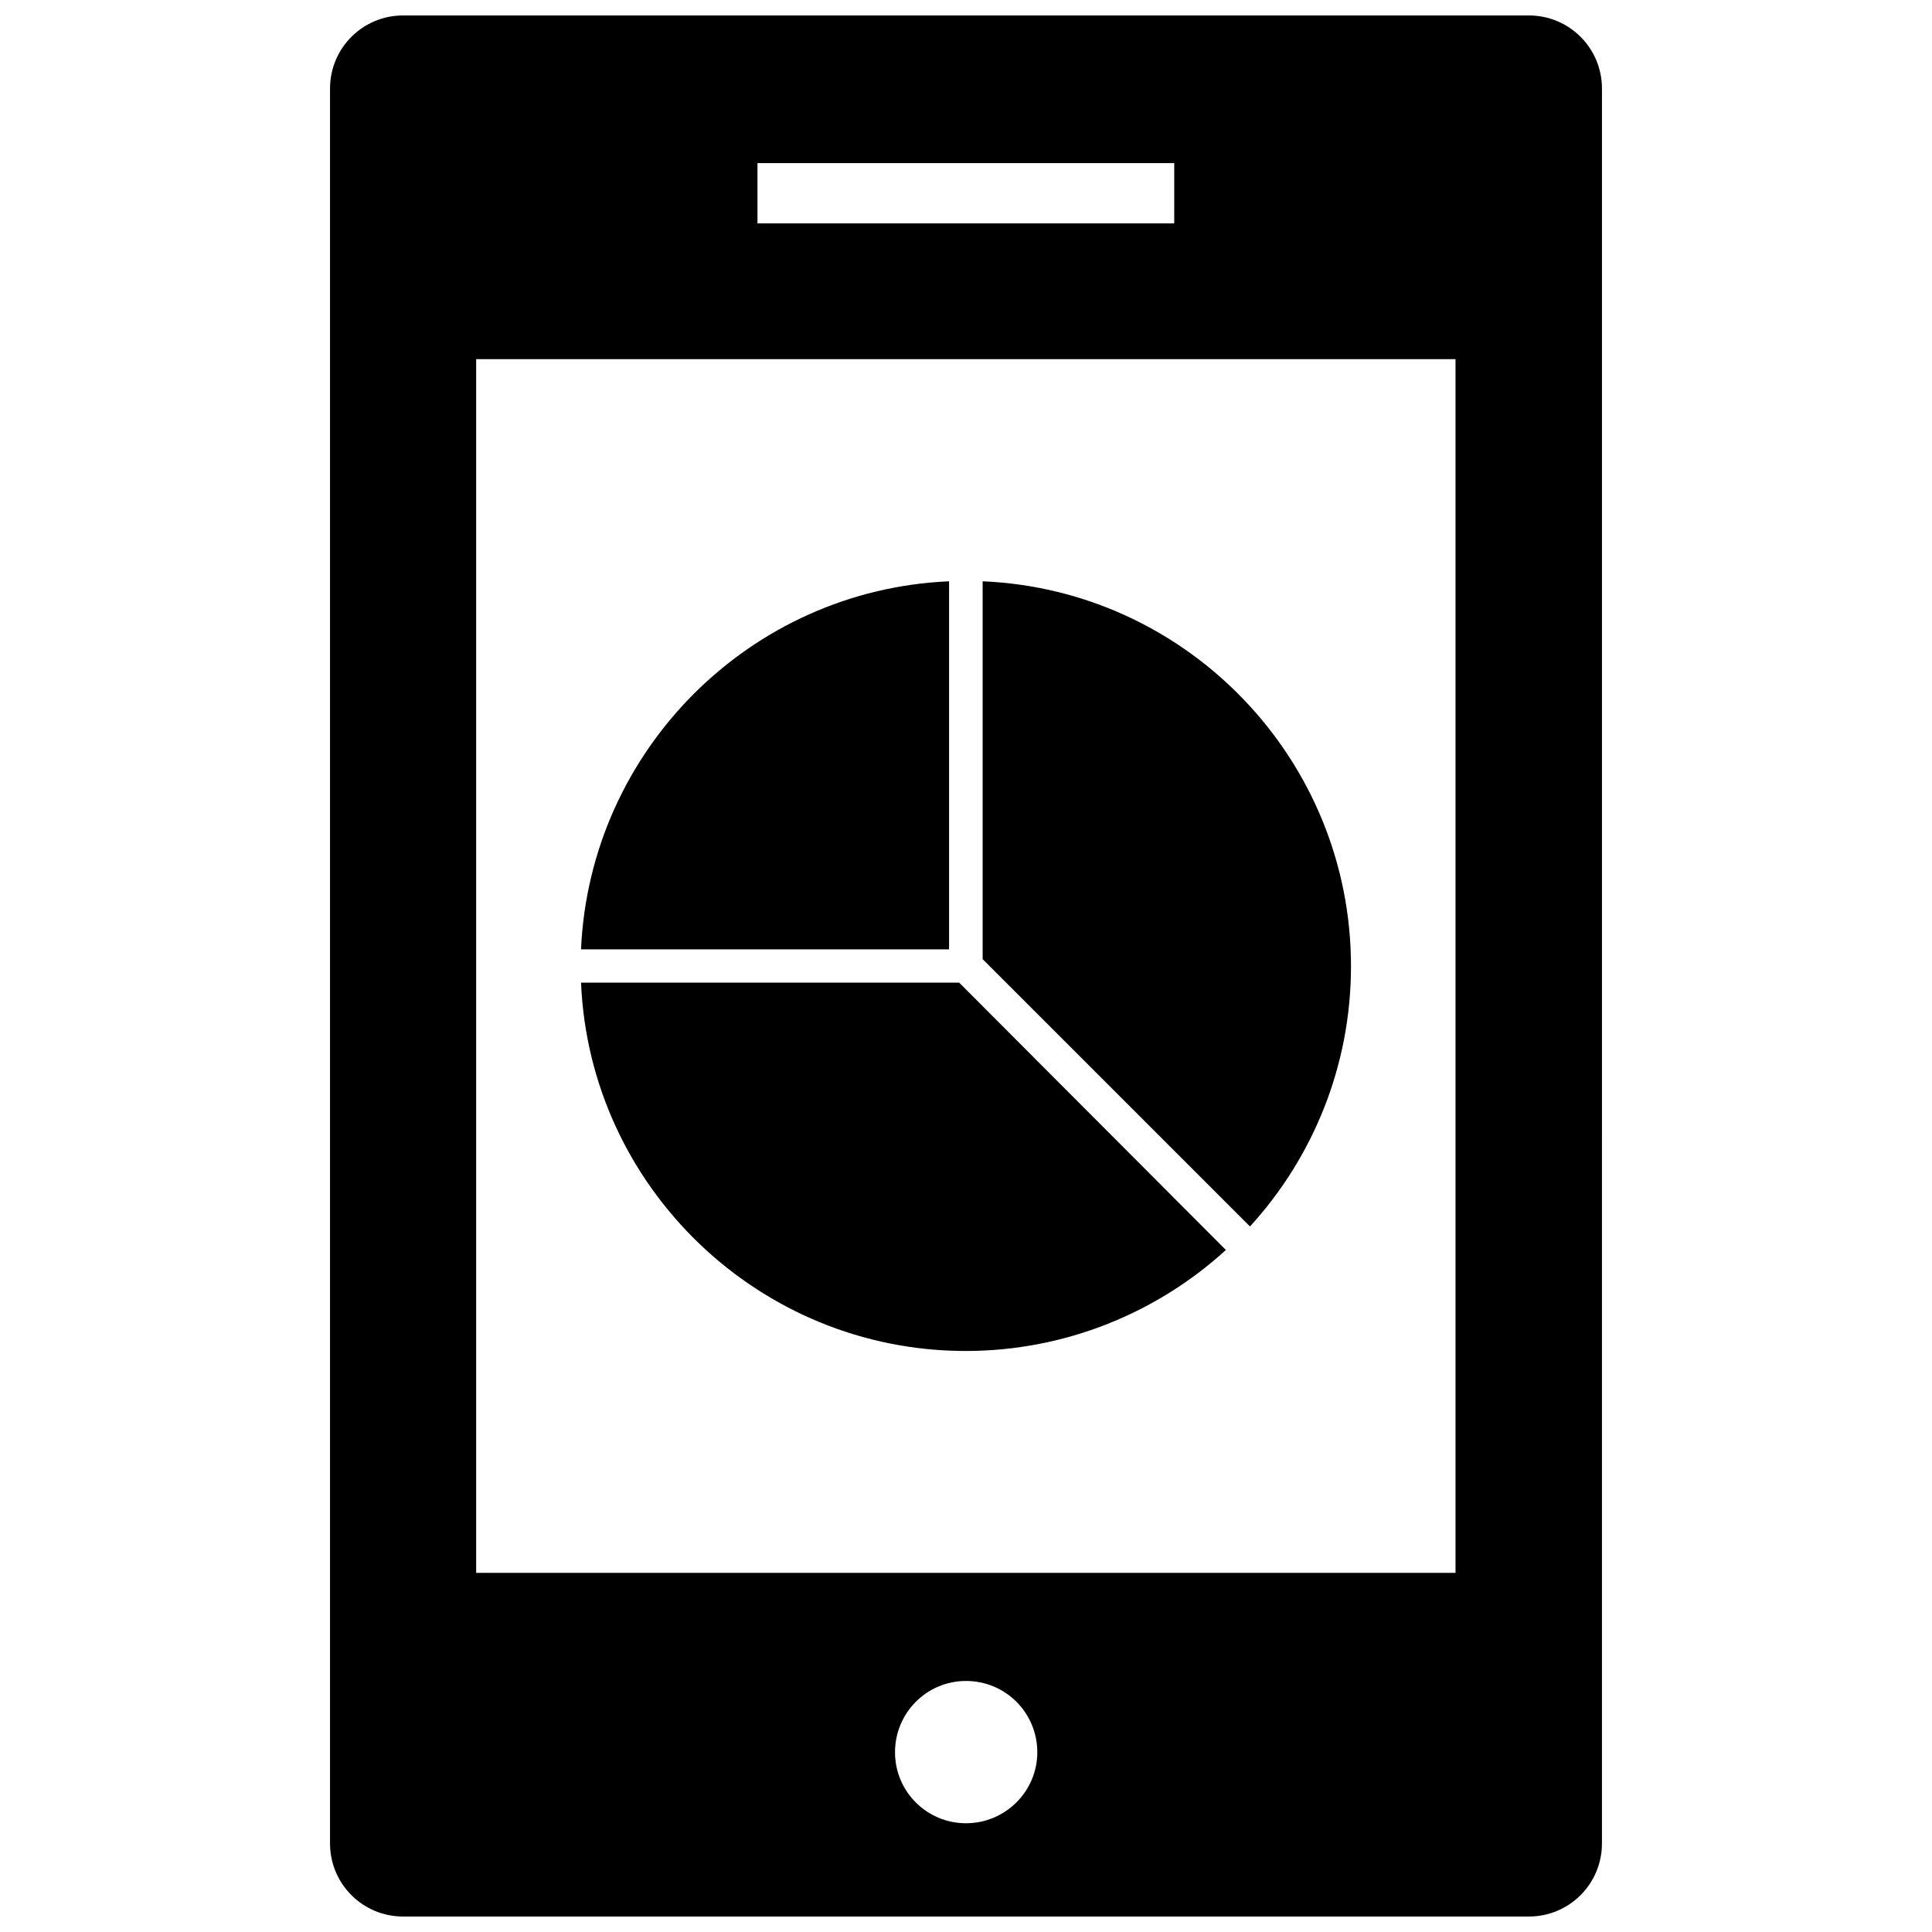
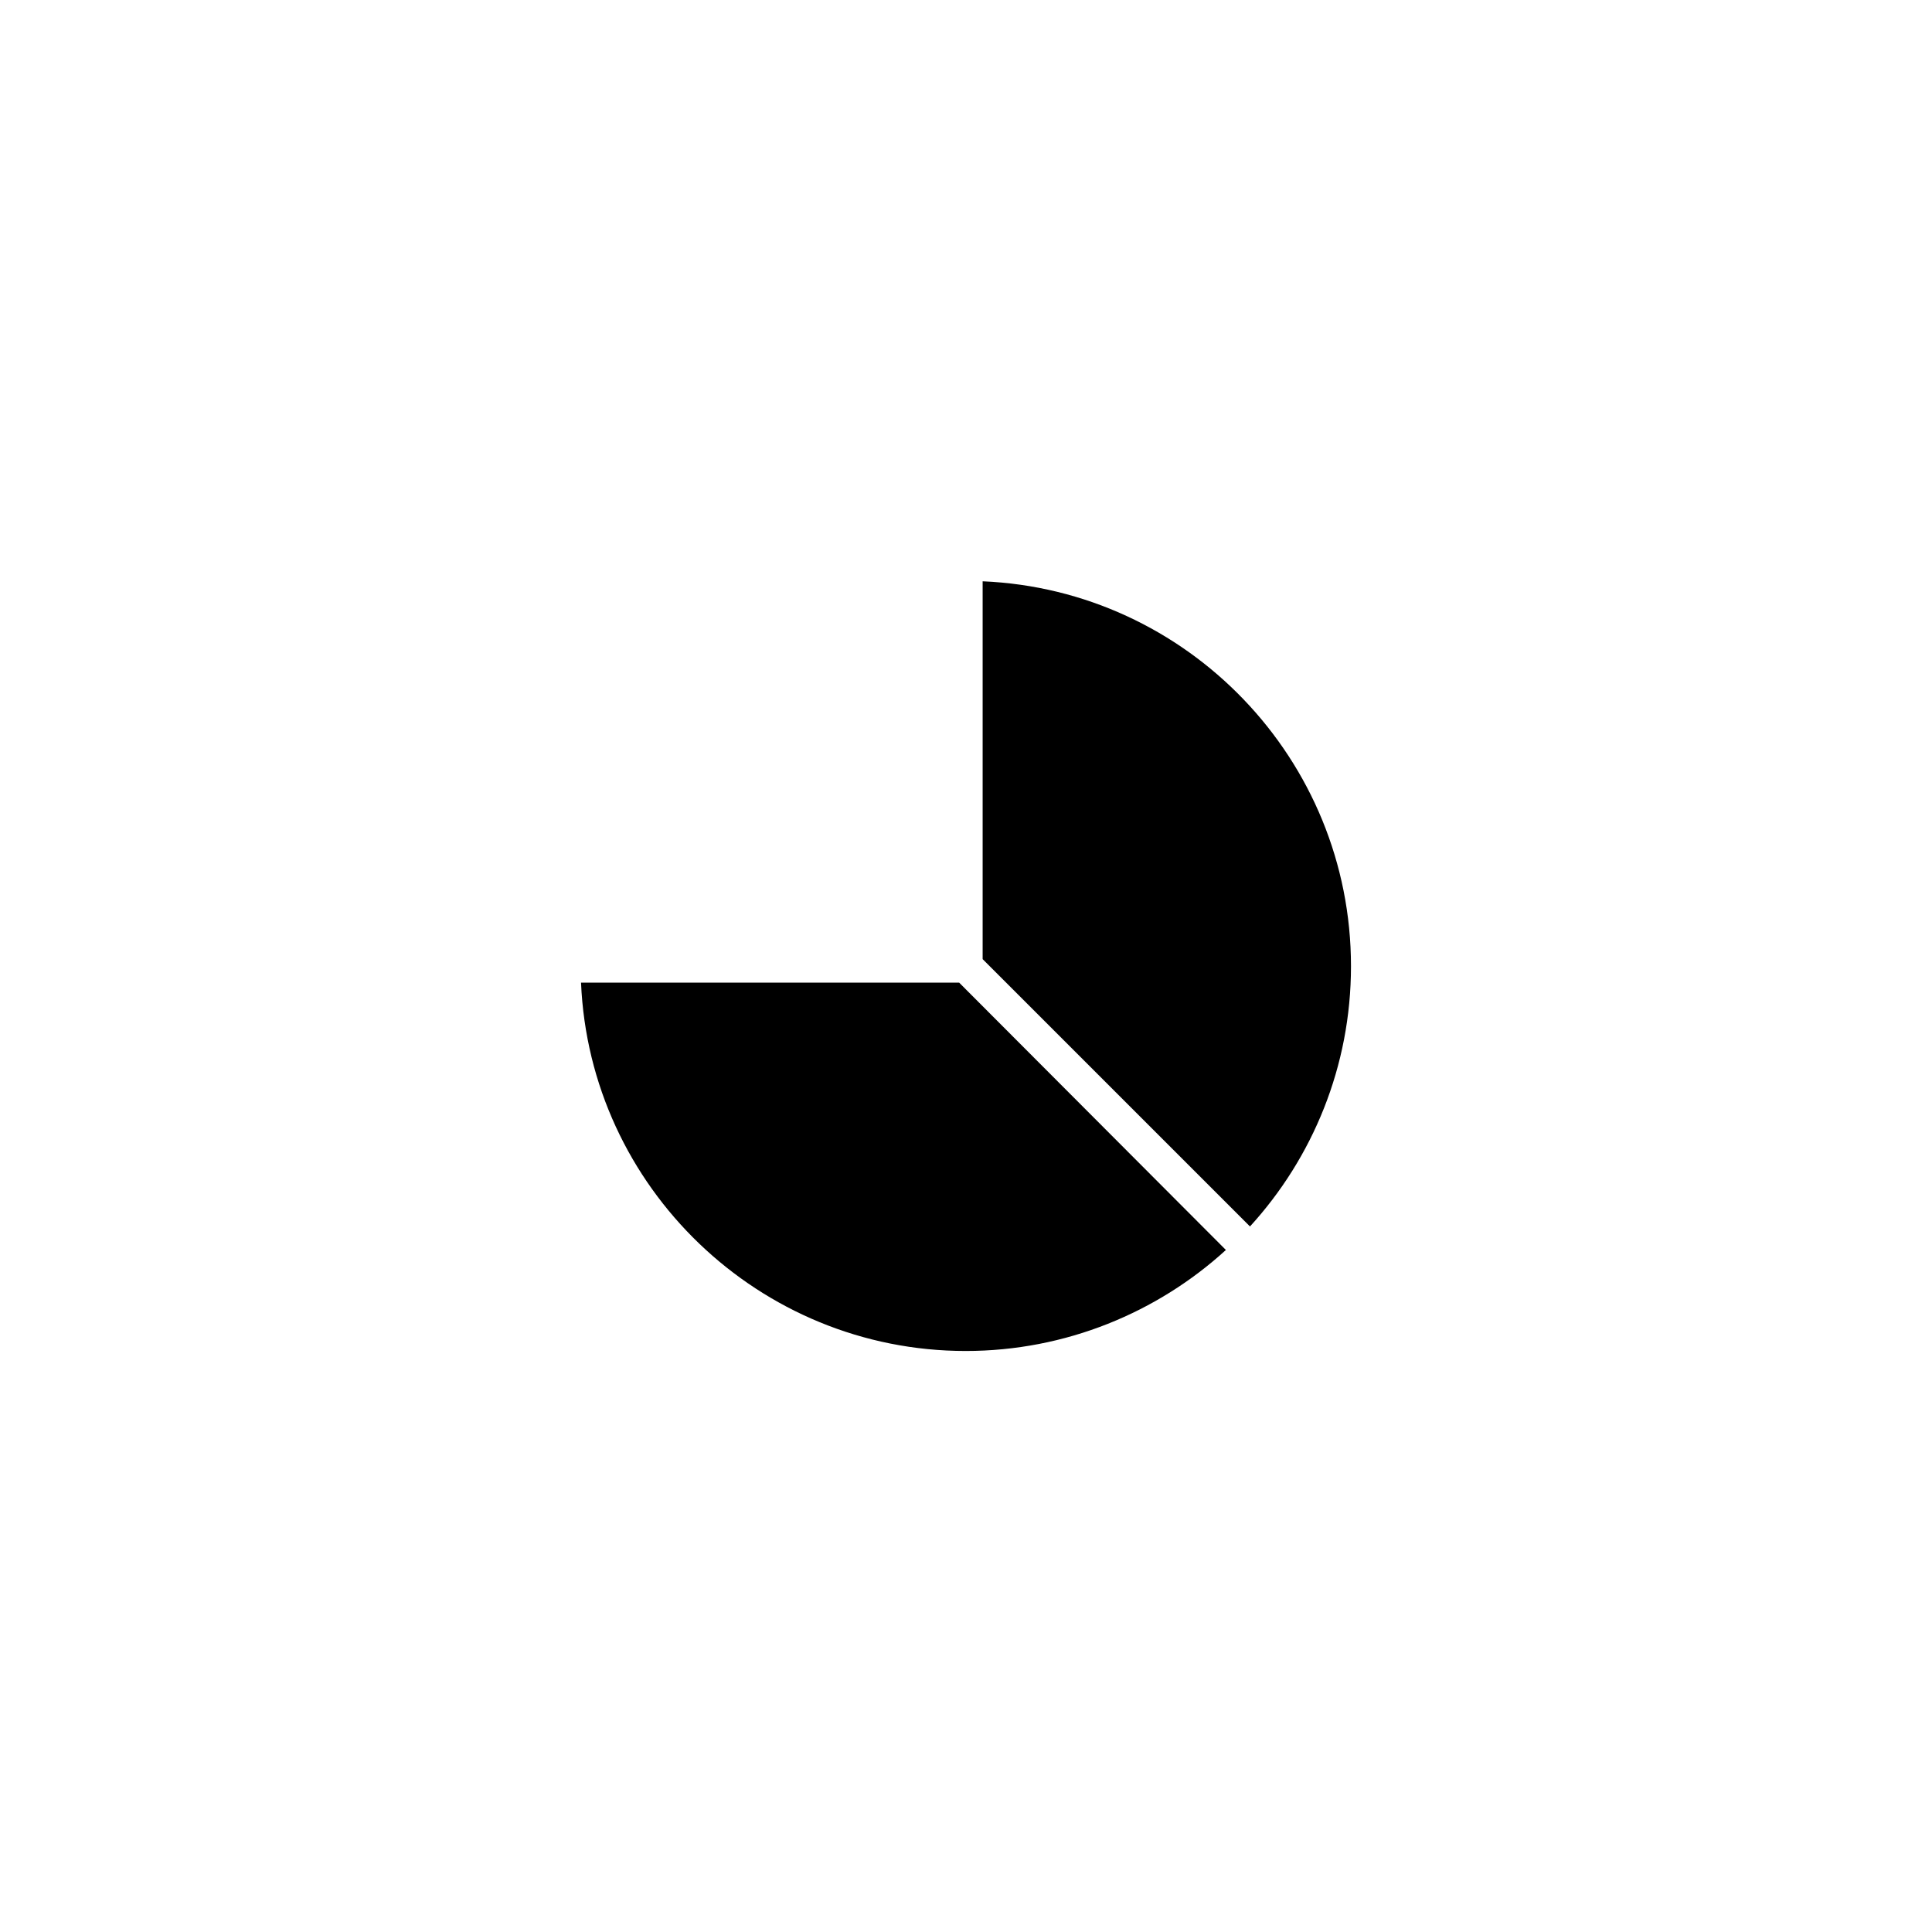
<svg xmlns="http://www.w3.org/2000/svg" width="800px" height="800px" version="1.1" viewBox="144 144 512 512">
  <defs>
    <clipPath id="a">
-       <path d="m231 148.09h338v503.81h-338z" />
+       <path d="m231 148.09h338v503.81z" />
    </clipPath>
  </defs>
  <g clip-path="url(#a)">
-     <path d="m549.17 651.9c10.707 0 19.363-8.66 19.363-19.363l0.004-465.08c0-10.707-8.66-19.363-19.363-19.363h-298.35c-10.707 0-19.363 8.66-19.363 19.363v465.08c0 10.707 8.66 19.363 19.363 19.363zm-149.17-24.719c-10.391 0-18.812-8.422-18.812-18.812 0-10.469 8.422-18.895 18.812-18.895 10.469 0 18.895 8.422 18.895 18.895-0.004 10.391-8.504 18.812-18.895 18.812zm-55.262-439.96h110.45l-0.004 15.98h-110.44zm-74.551 51.953h259.54v321.65h-259.54z" />
-   </g>
+     </g>
  <path d="m297.98 404.41c2.281 54.238 47.23 97.613 101.94 97.613 26.527 0 50.852-10.234 68.957-26.766l-70.691-70.848z" />
  <path d="m404.41 298.05v100.13l70.848 70.848c16.609-18.184 26.766-42.43 26.766-68.957 0-54.867-43.375-99.738-97.613-102.02z" />
-   <path d="m395.51 298.05c-52.742 2.281-95.172 44.793-97.535 97.535h97.535z" />
</svg>